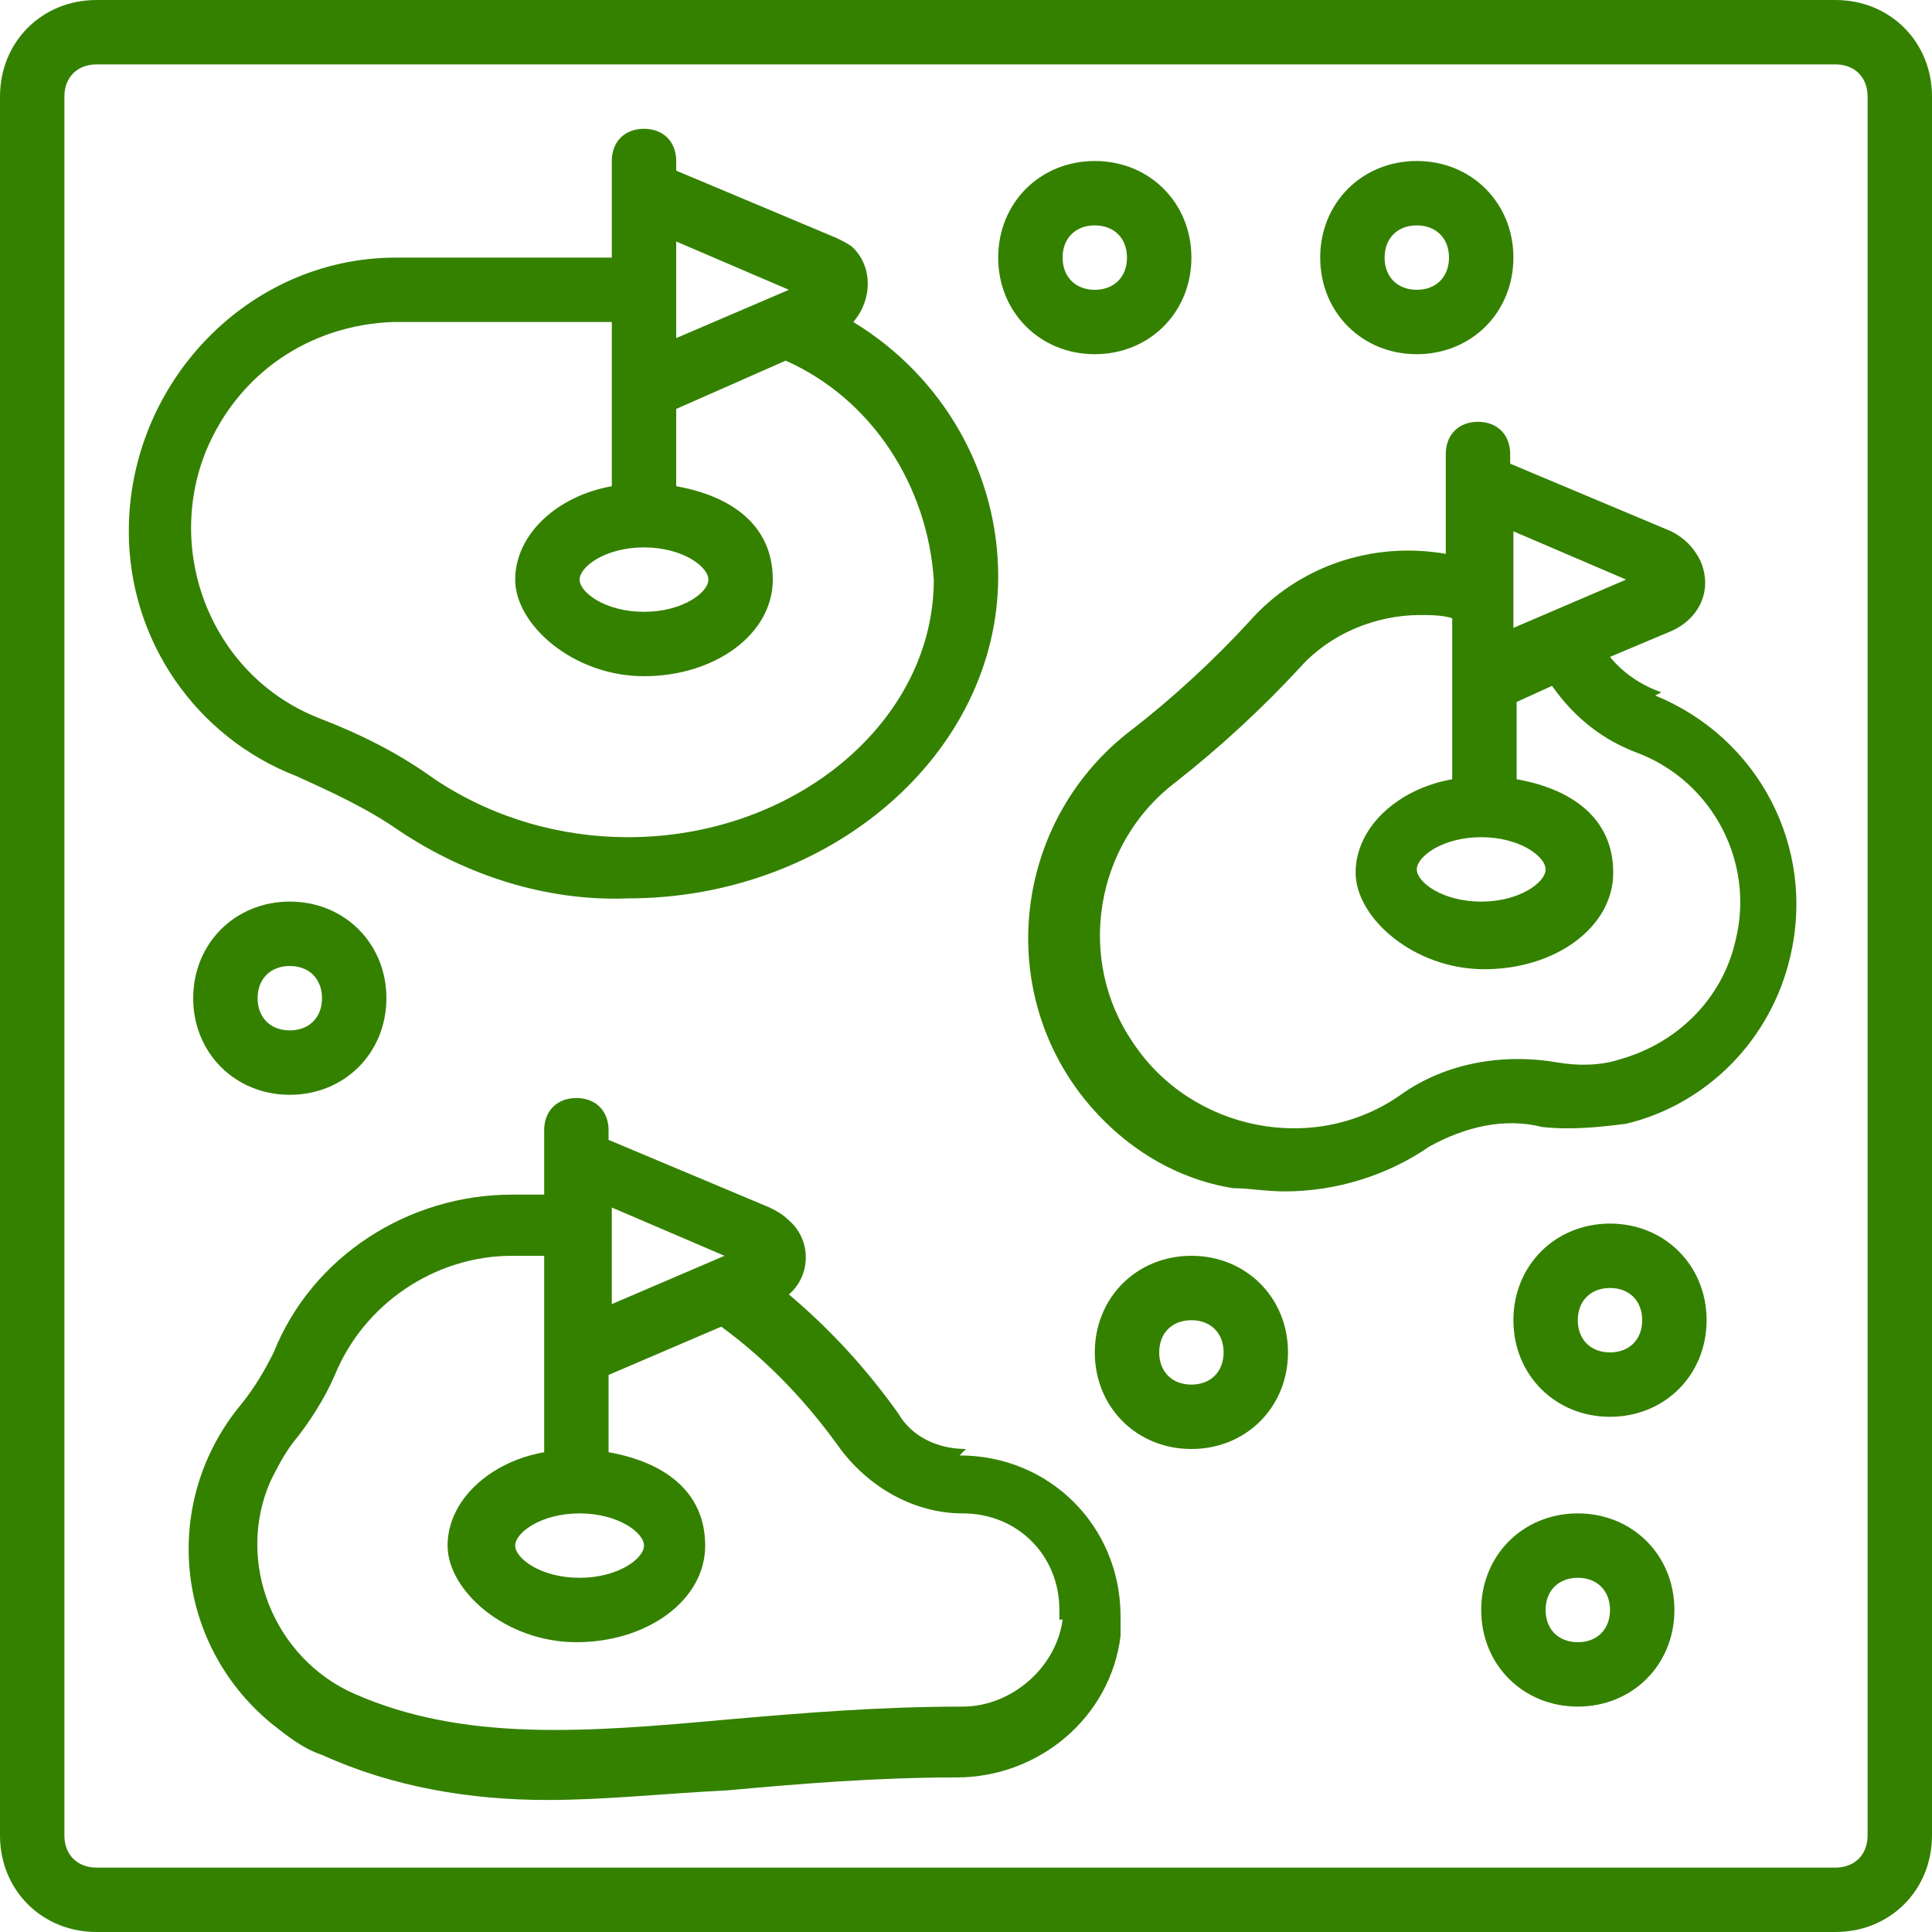
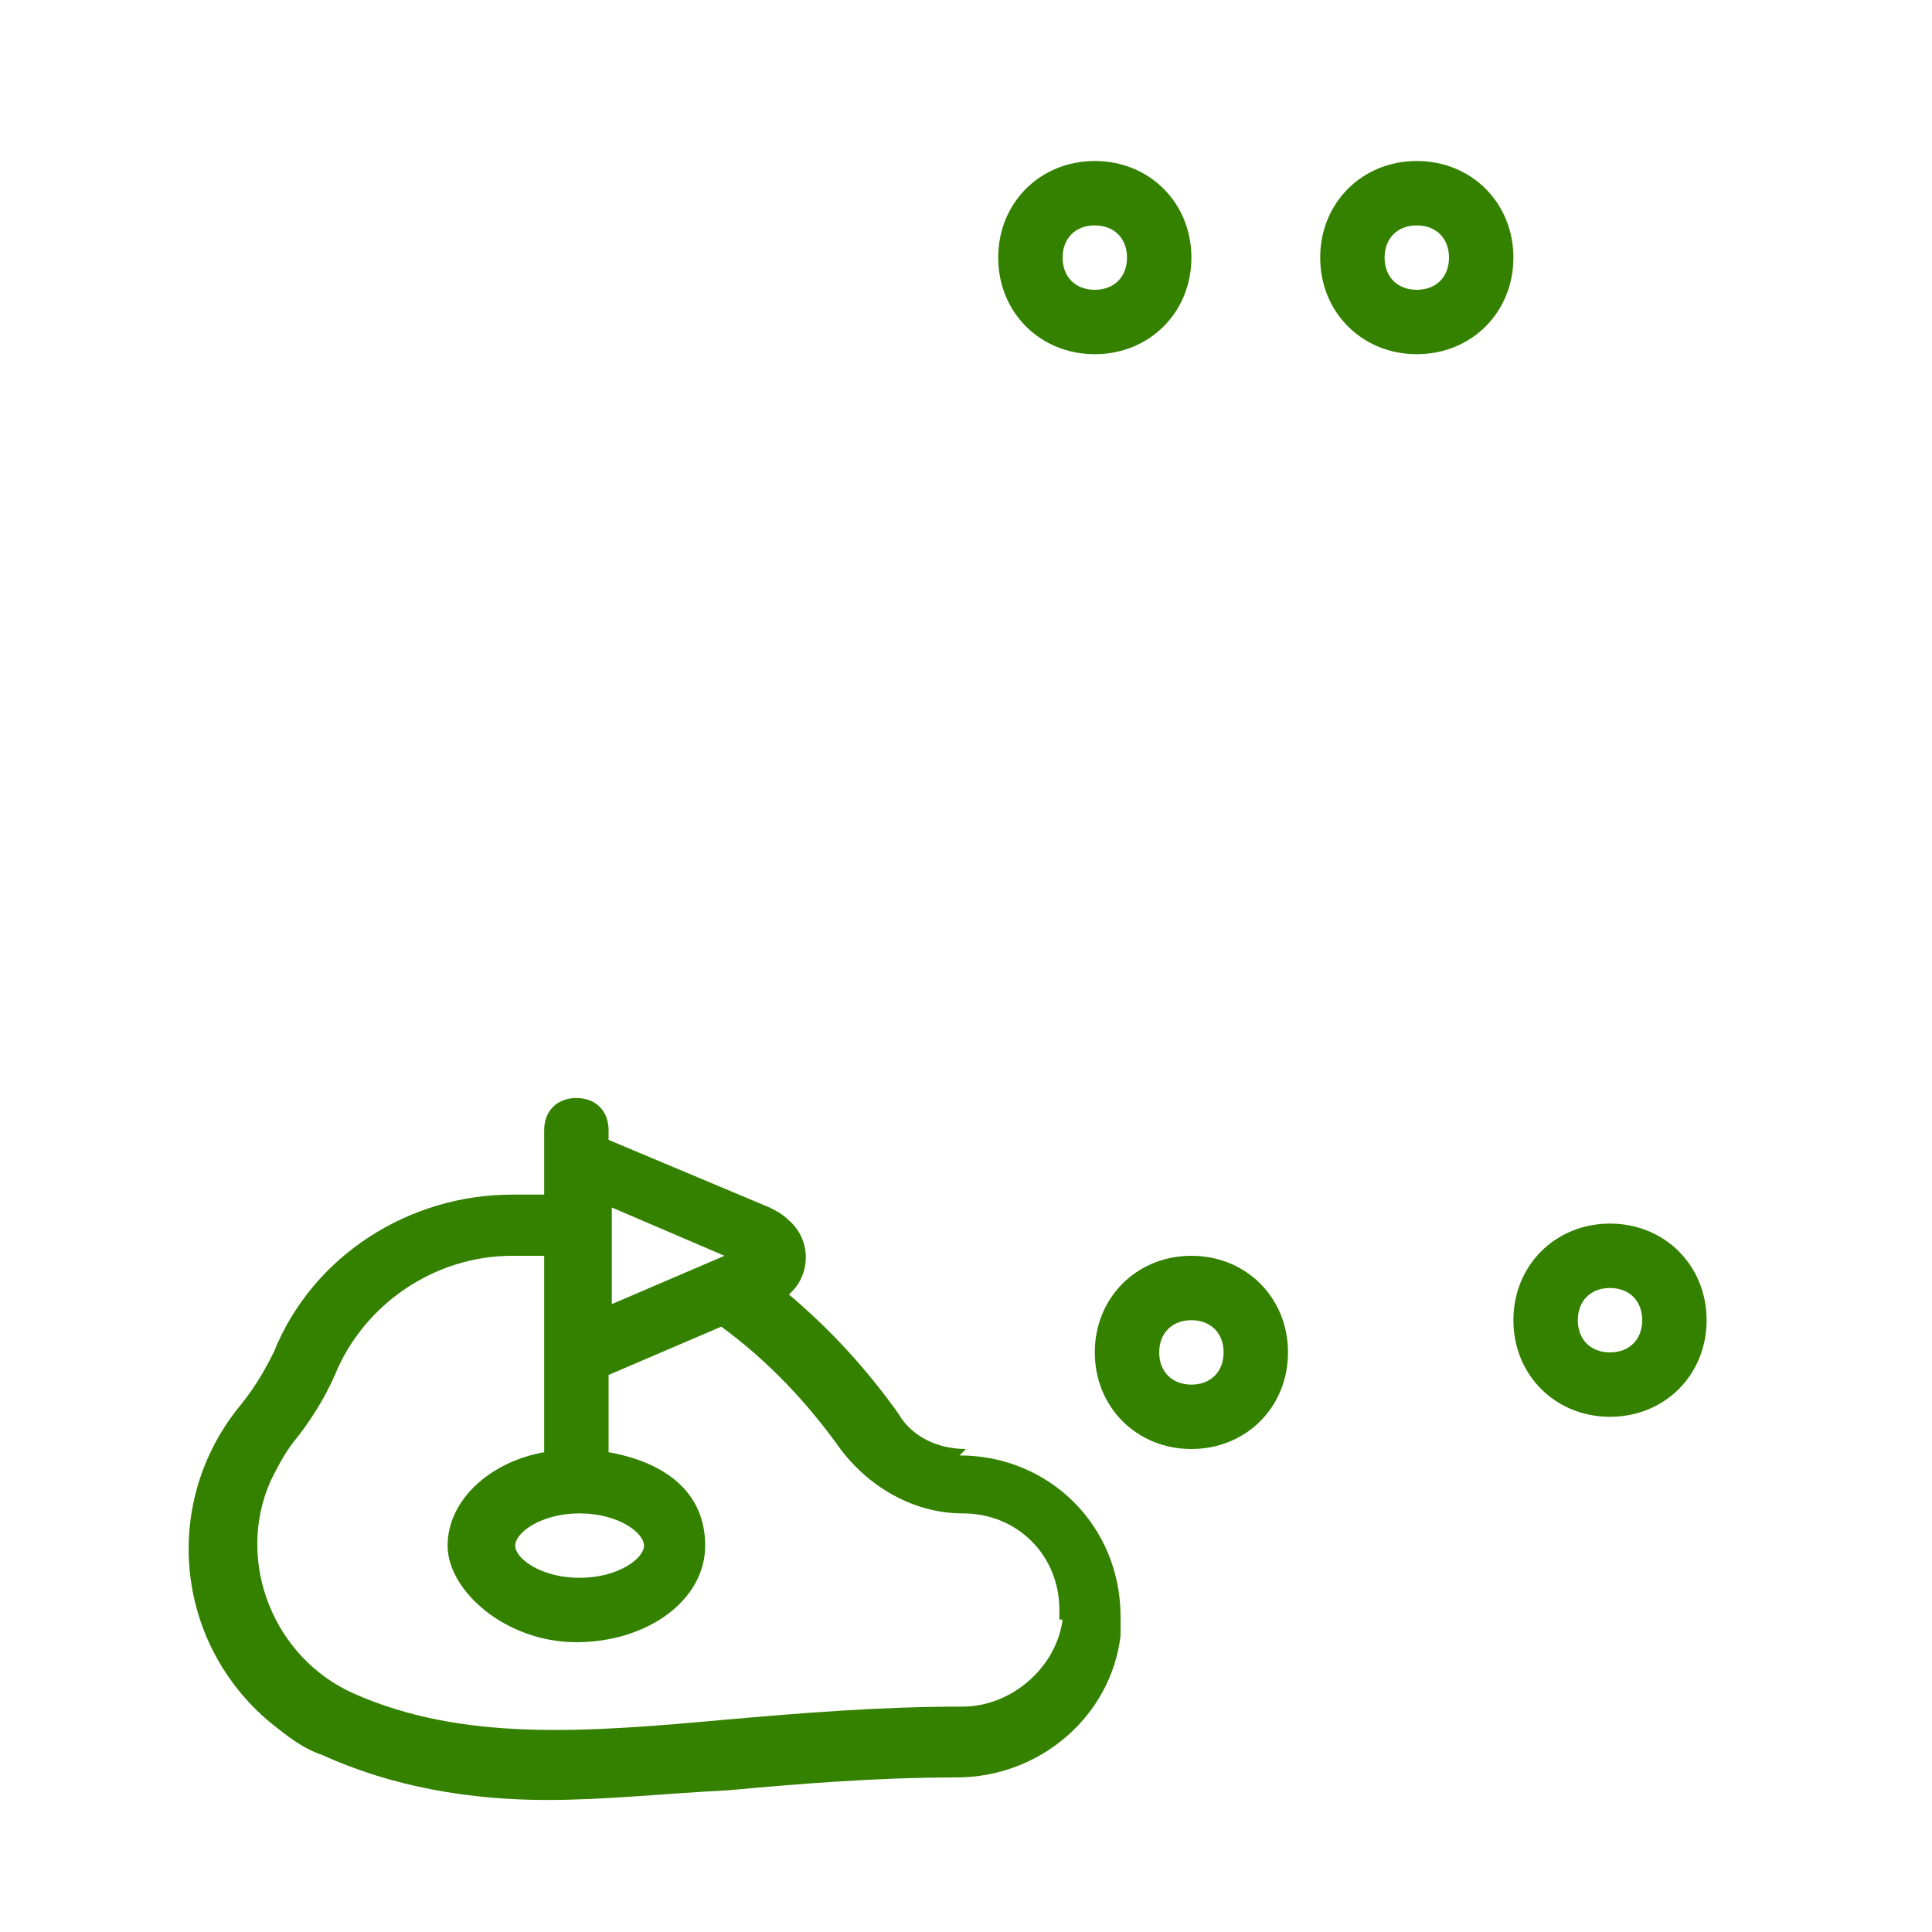
<svg xmlns="http://www.w3.org/2000/svg" version="1.1" viewBox="0 0 60 60">
  <defs>
    <style> .cls-1 { fill: #348100; } </style>
  </defs>
  <g>
    <g id="Icons">
      <g>
-         <path class="cls-1" d="M9.2,24.1c1.1.5,2.2,1,3.2,1.7,2.1,1.4,4.6,2.2,7.1,2.1,6.3,0,11.5-4.5,11.5-10,0-3.2-1.7-6.2-4.5-7.9.6-.7.6-1.7,0-2.3-.1-.1-.3-.2-.5-.3l-5-2.1v-.3c0-.6-.4-1-1-1s-1,.4-1,1v3h-6.7c-4.6,0-8.3,3.9-8.3,8.5,0,3.4,2.1,6.4,5.2,7.6ZM24.5,9l-3.5,1.5v-3l3.5,1.5ZM20,17c1.2,0,2,.6,2,1s-.8,1-2,1-2-.6-2-1,.8-1,2-1ZM12.3,10h6.7v5.1c-1.7.3-3,1.5-3,2.9s1.8,3,4,3,4-1.3,4-3-1.3-2.6-3-2.9v-2.4l3.4-1.5c2.7,1.2,4.4,3.9,4.6,6.8,0,4.4-4.3,8-9.5,8-2.1,0-4.2-.6-6-1.8-1.1-.8-2.3-1.4-3.6-1.9-3.3-1.3-4.8-5.1-3.5-8.3,1-2.4,3.2-3.9,5.8-4Z" />
-         <path class="cls-1" d="M51.6,21.5c-.6-.2-1.2-.6-1.6-1.1l1.9-.8c.9-.4,1.3-1.3.9-2.2-.2-.4-.5-.7-.9-.9l-5-2.1v-.3c0-.6-.4-1-1-1s-1,.4-1,1v3.1c-2.3-.4-4.6.4-6.1,2.1-1.1,1.2-2.4,2.4-3.7,3.4-3.5,2.7-4.2,7.7-1.6,11.2,1.2,1.6,2.9,2.7,4.8,3,.5,0,1,.1,1.6.1,1.6,0,3.2-.5,4.5-1.4,1.1-.6,2.3-.9,3.5-.6.9.1,1.8,0,2.6-.1,2.5-.6,4.5-2.6,5.1-5.2.8-3.4-1-6.8-4.2-8.1ZM50.5,18l-3.5,1.5v-3l3.5,1.5ZM46,26c1.2,0,2,.6,2,1s-.8,1-2,1-2-.6-2-1,.8-1,2-1ZM53.9,29.2c-.4,1.8-1.8,3.2-3.6,3.7-.6.2-1.3.2-1.9.1-1.7-.3-3.5,0-4.9,1-2.7,1.9-6.5,1.1-8.3-1.6-1.8-2.6-1.2-6.2,1.3-8.1,1.4-1.1,2.7-2.3,3.9-3.6.9-1,2.3-1.6,3.7-1.6.3,0,.7,0,1,.1v5c-1.7.3-3,1.5-3,2.9s1.8,3,4,3,4-1.3,4-3-1.3-2.6-3-2.9v-2.4l1.1-.5s0,0,0,0c.7,1,1.6,1.7,2.7,2.1,2.3.9,3.6,3.4,3,5.8Z" />
        <path class="cls-1" d="M30,45c-.9,0-1.7-.4-2.1-1.1-1-1.4-2.1-2.6-3.4-3.7.7-.6.7-1.7,0-2.3-.2-.2-.4-.3-.6-.4l-5-2.1v-.3c0-.6-.4-1-1-1s-1,.4-1,1v2c-.3,0-.7,0-1,0-3.2,0-6.2,1.9-7.4,4.9-.3.6-.6,1.1-1,1.6-2.5,3-2.1,7.4.9,9.9.5.4,1,.8,1.6,1,2.2,1,4.6,1.4,7,1.4,1.8,0,3.6-.2,5.6-.3,2.2-.2,4.6-.4,7.1-.4,2.6,0,4.8-1.9,5.1-4.4,0-.2,0-.4,0-.6,0-2.8-2.2-5-5-5ZM22.5,39l-3.5,1.5v-3l3.5,1.5ZM18,47c1.2,0,2,.6,2,1s-.8,1-2,1-2-.6-2-1,.8-1,2-1ZM33,50.3c-.2,1.5-1.6,2.7-3.1,2.7-2.6,0-5,.2-7.3.4-4.4.4-8.2.7-11.6-.8-2.5-1.1-3.7-4.1-2.6-6.6.2-.4.4-.8.7-1.2.5-.6,1-1.4,1.3-2.1.9-2.2,3.1-3.7,5.5-3.7.3,0,.7,0,1,0v6.1c-1.7.3-3,1.5-3,2.9s1.8,3,4,3,4-1.3,4-3-1.3-2.6-3-2.9v-2.4l3.5-1.5c1.5,1.1,2.7,2.4,3.7,3.8.9,1.2,2.3,2,3.8,2,1.7,0,3,1.3,3,3,0,.1,0,.2,0,.3Z" />
-         <path class="cls-1" d="M57,0H3C1.3,0,0,1.3,0,3v54C0,58.7,1.3,60,3,60h54c1.7,0,3-1.3,3-3V3C60,1.3,58.7,0,57,0ZM58,57c0,.6-.4,1-1,1H3c-.6,0-1-.4-1-1V3c0-.6.4-1,1-1h54c.6,0,1,.4,1,1v54Z" />
        <path class="cls-1" d="M50,38c-1.7,0-3,1.3-3,3s1.3,3,3,3,3-1.3,3-3-1.3-3-3-3ZM50,42c-.6,0-1-.4-1-1s.4-1,1-1,1,.4,1,1-.4,1-1,1Z" />
-         <path class="cls-1" d="M49,47c-1.7,0-3,1.3-3,3s1.3,3,3,3,3-1.3,3-3-1.3-3-3-3ZM49,51c-.6,0-1-.4-1-1s.4-1,1-1,1,.4,1,1-.4,1-1,1Z" />
        <path class="cls-1" d="M37,39c-1.7,0-3,1.3-3,3s1.3,3,3,3,3-1.3,3-3-1.3-3-3-3ZM37,43c-.6,0-1-.4-1-1s.4-1,1-1,1,.4,1,1-.4,1-1,1Z" />
-         <path class="cls-1" d="M6,31c0,1.7,1.3,3,3,3s3-1.3,3-3-1.3-3-3-3-3,1.3-3,3ZM10,31c0,.6-.4,1-1,1s-1-.4-1-1,.4-1,1-1,1,.4,1,1Z" />
        <path class="cls-1" d="M34,11c1.7,0,3-1.3,3-3s-1.3-3-3-3-3,1.3-3,3,1.3,3,3,3ZM34,7c.6,0,1,.4,1,1s-.4,1-1,1-1-.4-1-1,.4-1,1-1Z" />
        <path class="cls-1" d="M44,11c1.7,0,3-1.3,3-3s-1.3-3-3-3-3,1.3-3,3,1.3,3,3,3ZM44,7c.6,0,1,.4,1,1s-.4,1-1,1-1-.4-1-1,.4-1,1-1Z" />
      </g>
    </g>
  </g>
</svg>